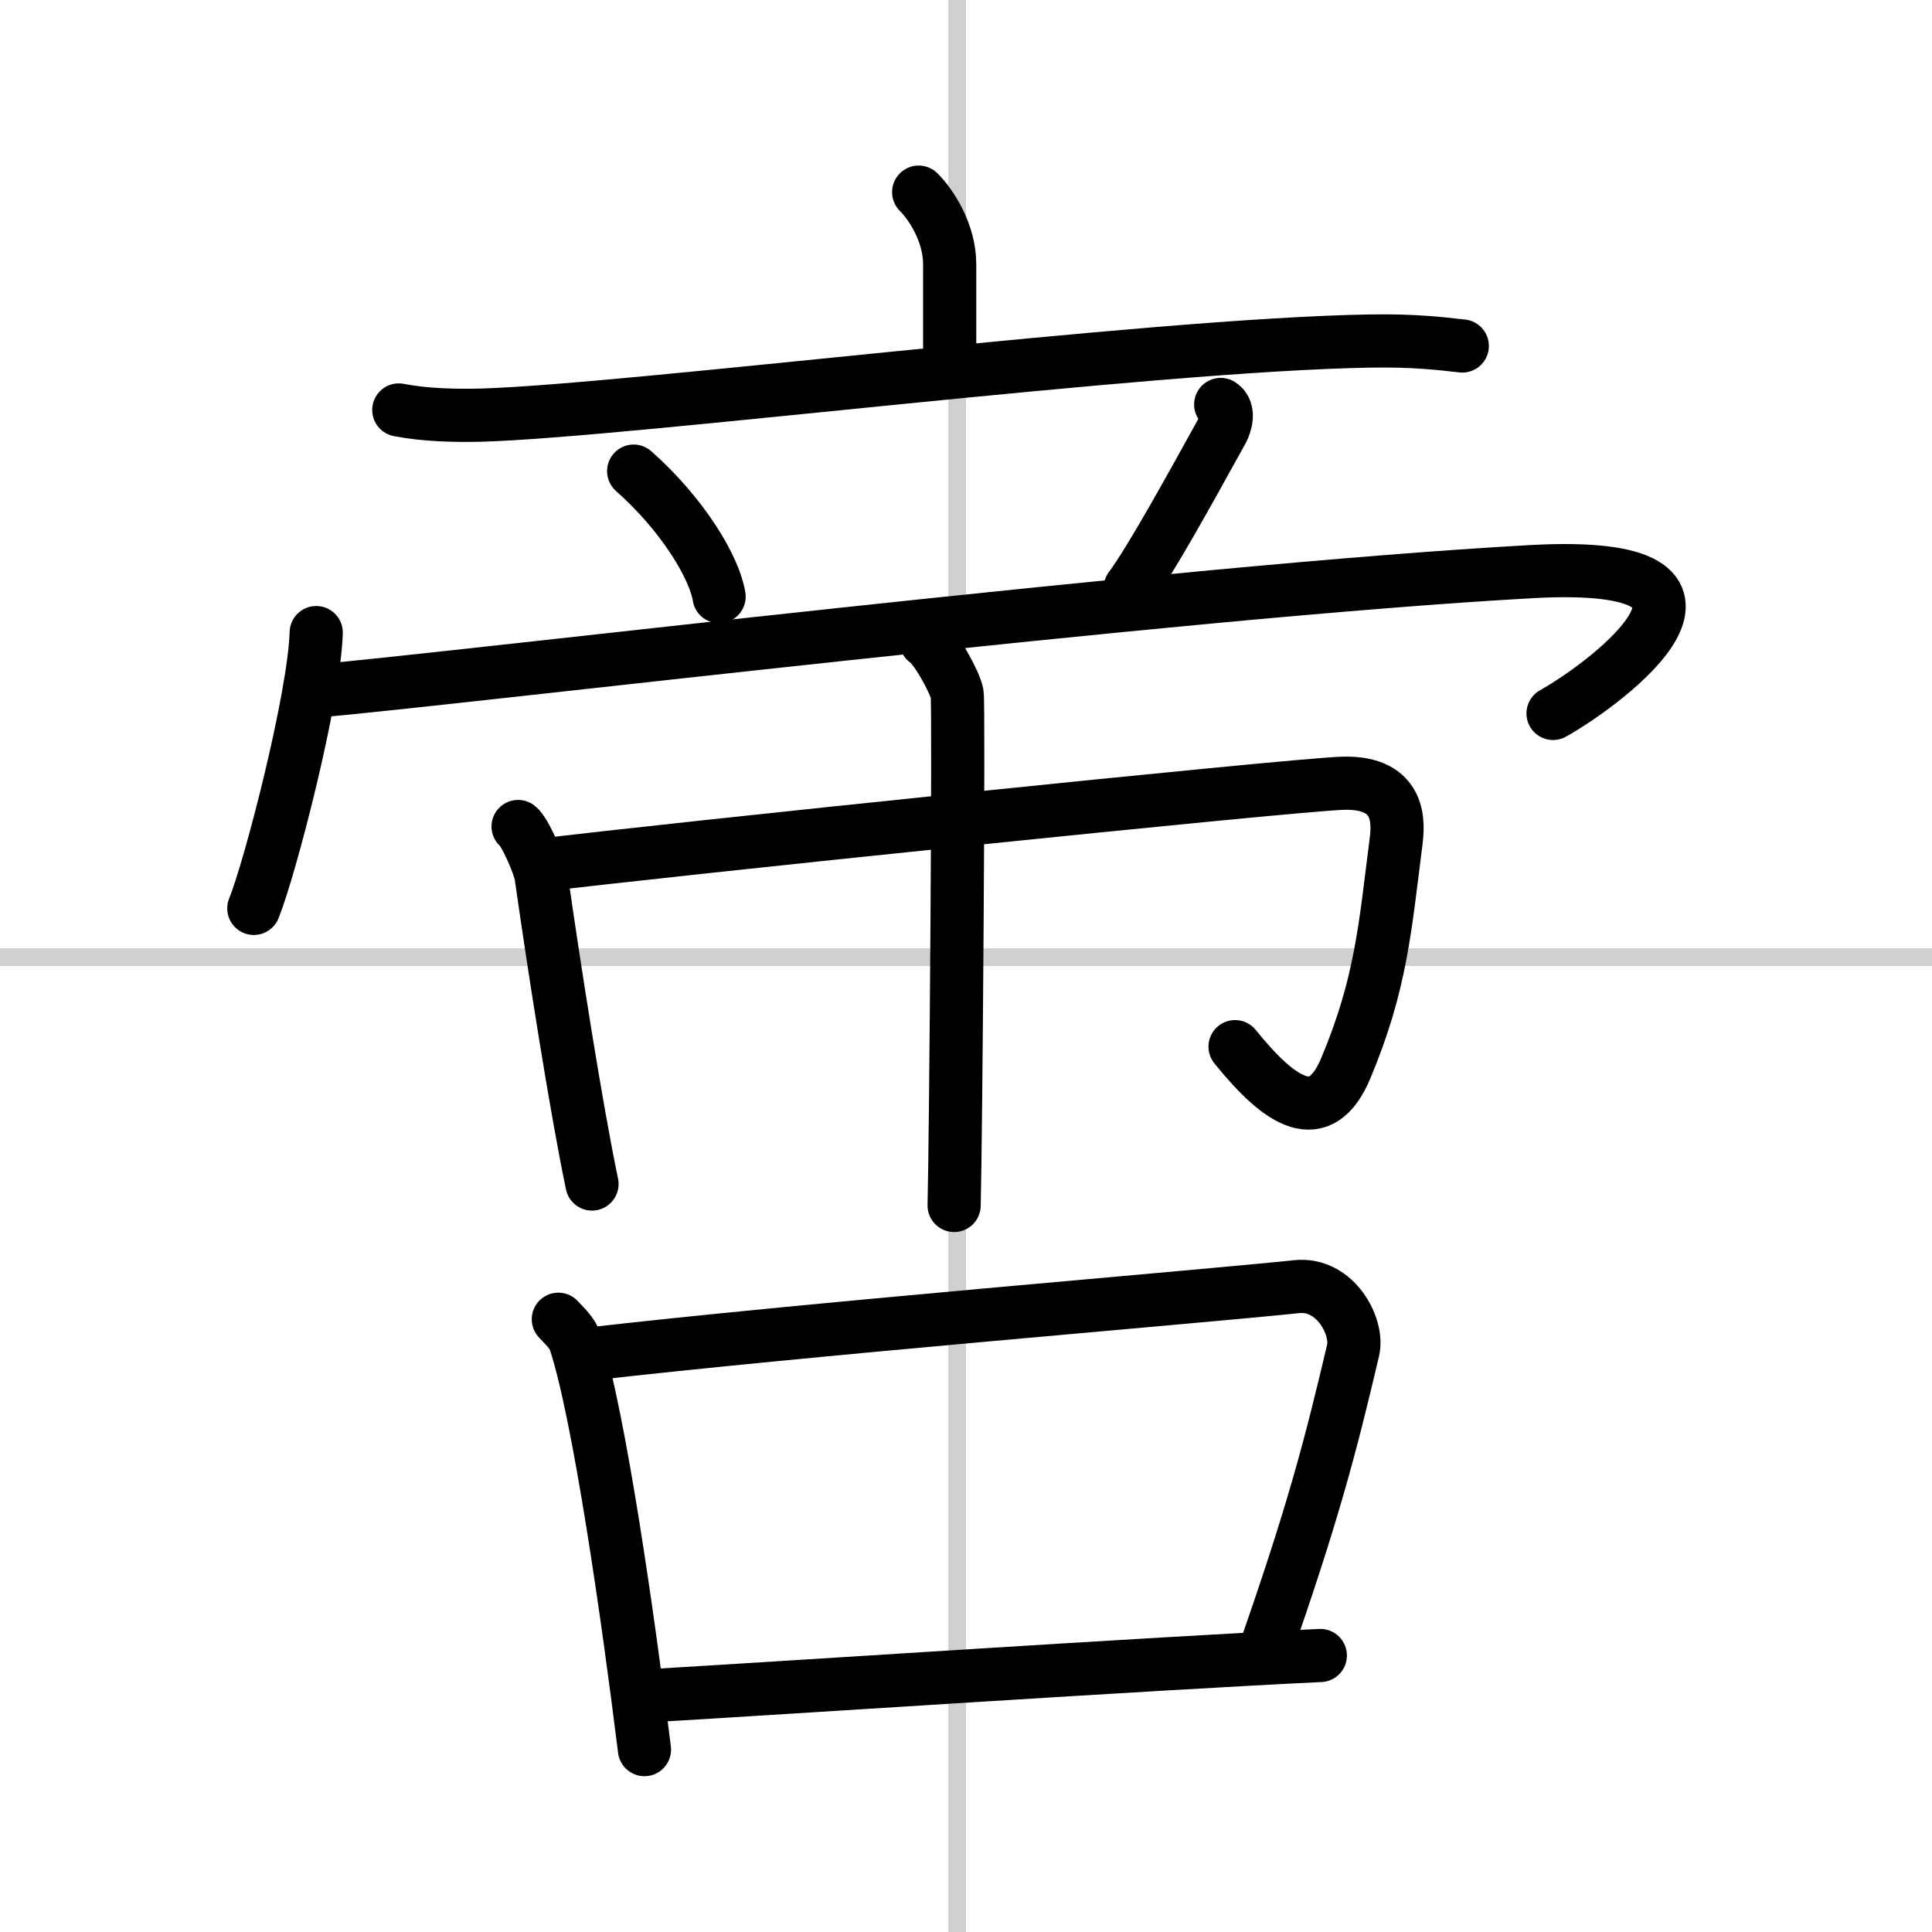
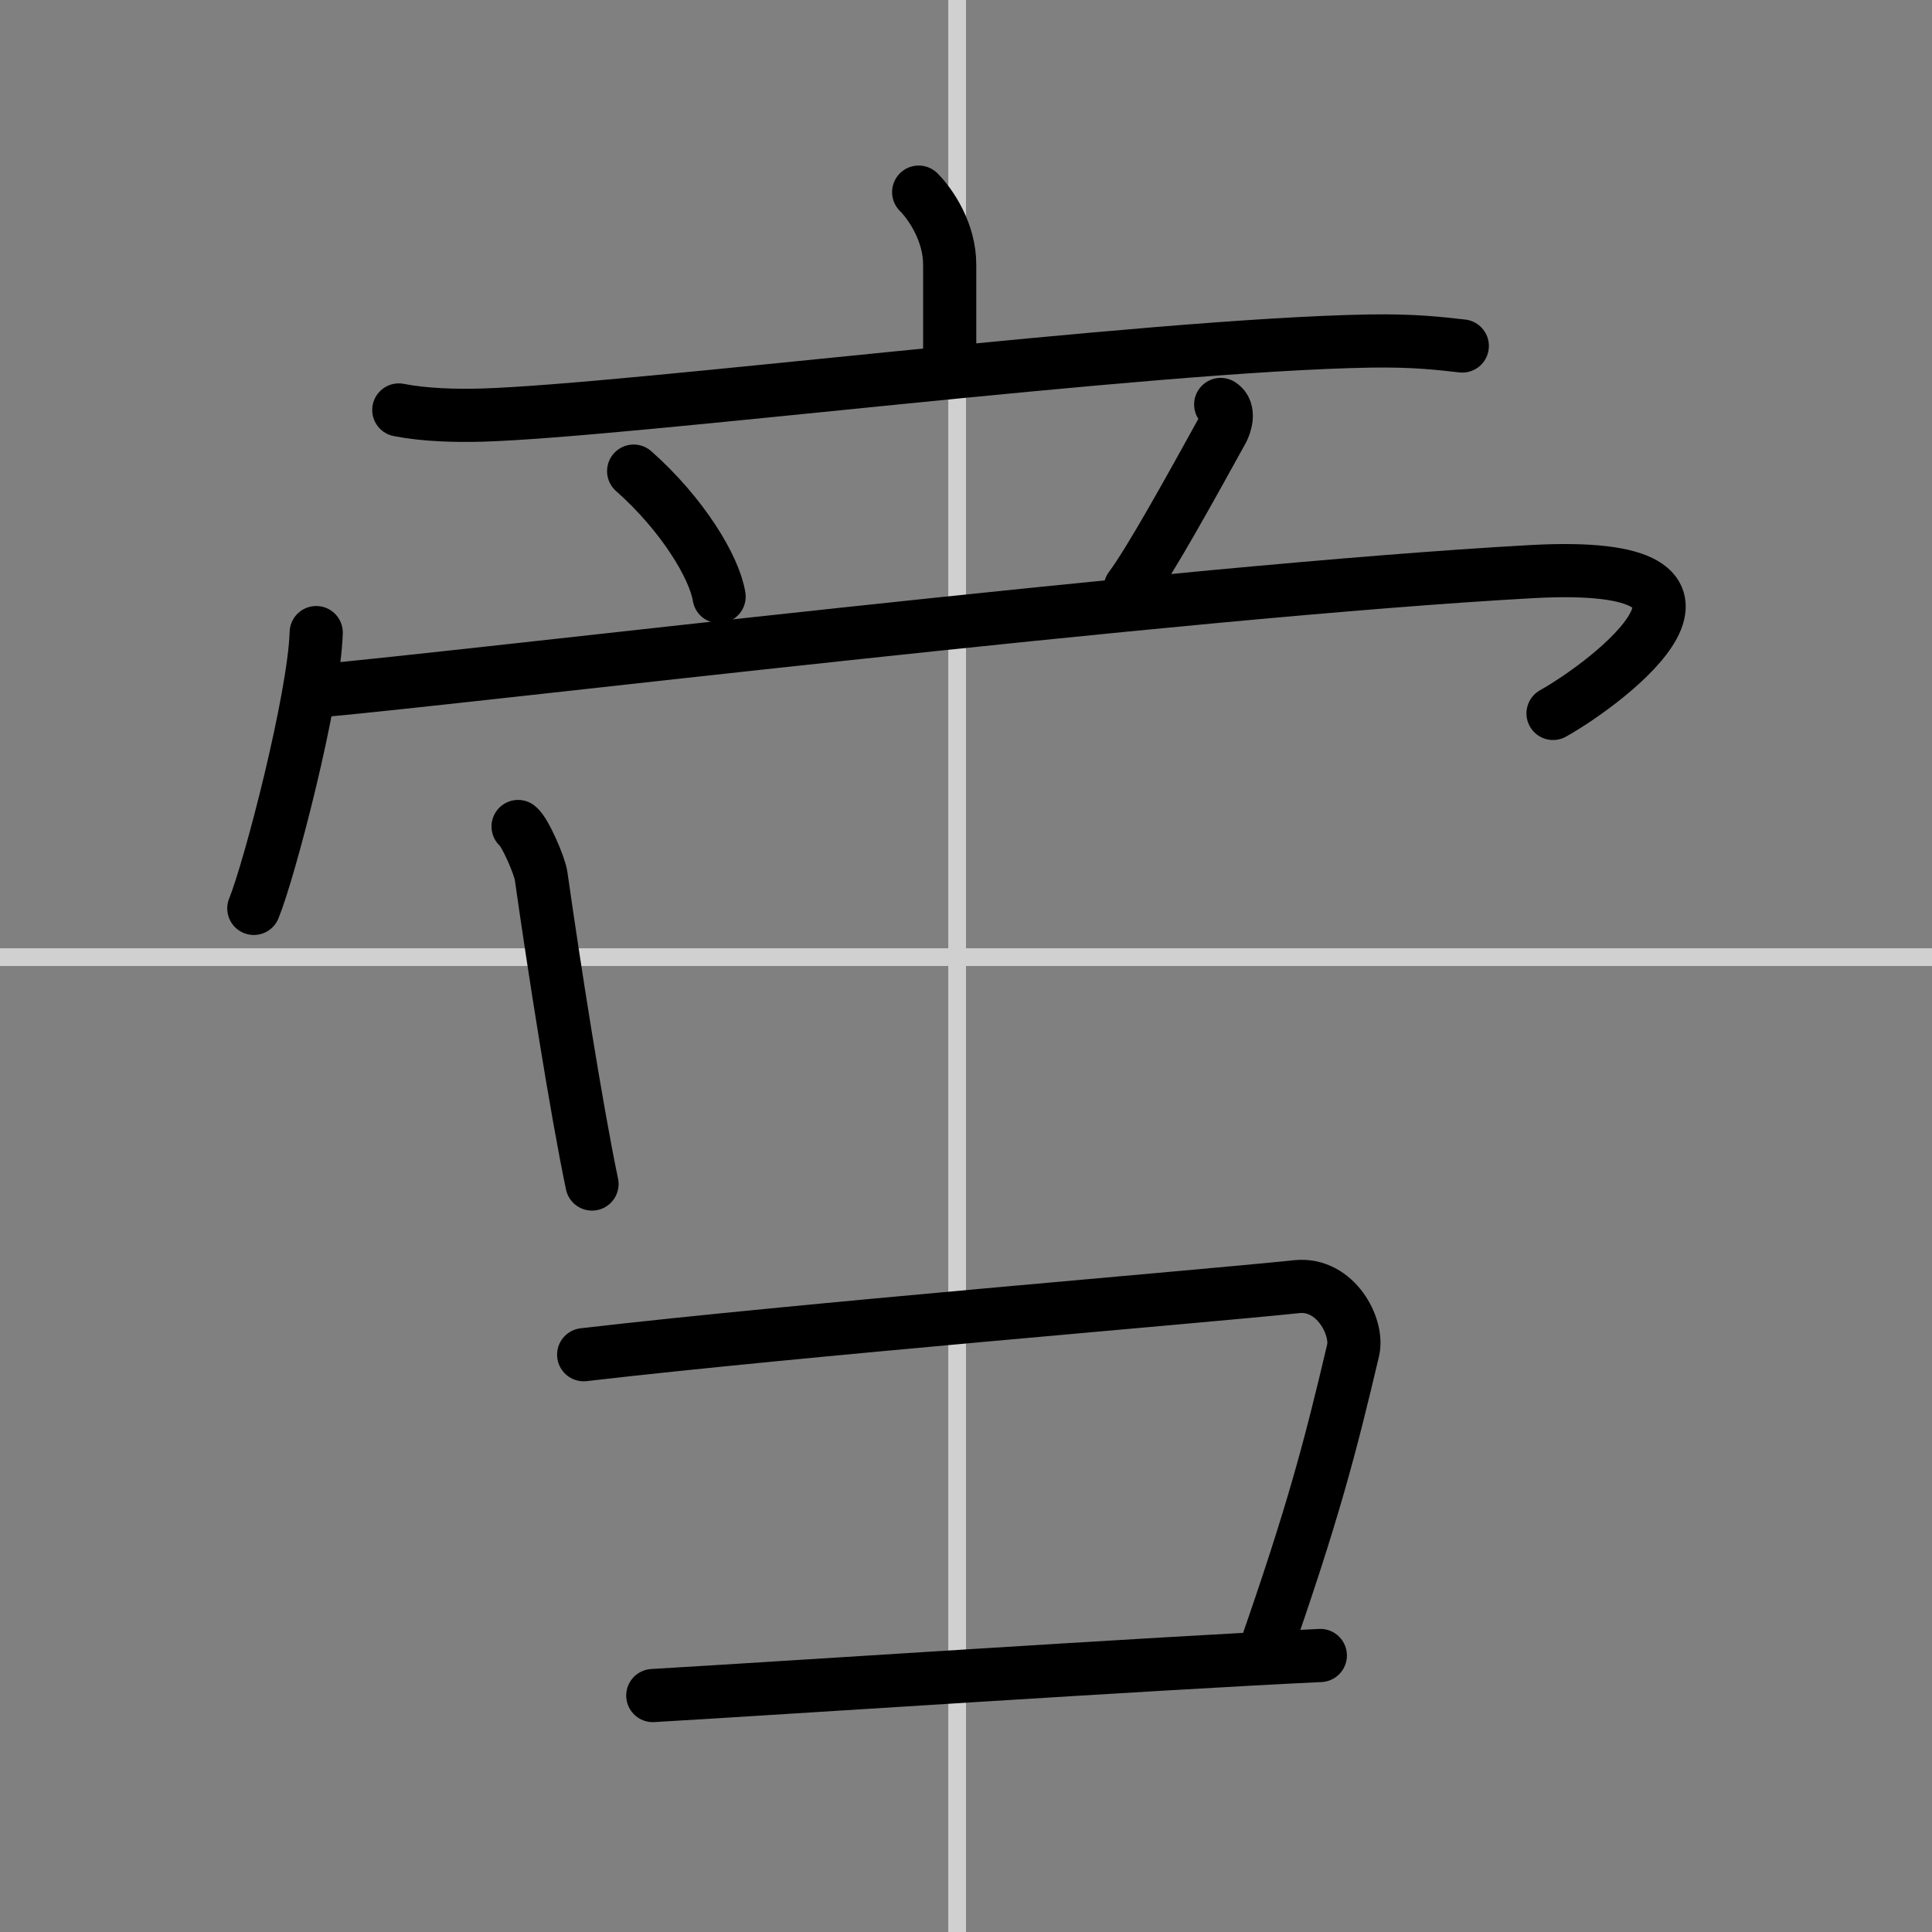
<svg xmlns="http://www.w3.org/2000/svg" width="400" height="400" viewBox="0 0 109 109">
  <rect x="0" y="0" width="109" height="109" fill="#808080" stroke="none" />
  <g fill="none" stroke="#000" stroke-linecap="round" stroke-linejoin="round" stroke-width="3">
-     <rect width="100%" height="100%" fill="#fff" stroke="#fff" />
    <line x1="54" x2="54" y2="109" stroke="#d0d0d0" stroke-width="1" />
    <line x2="109" y1="54" y2="54" stroke="#d0d0d0" stroke-width="1" />
    <path d="m51.83 10.84c0.7 0.7 1.75 2.28 1.75 4.08v6.05" />
    <path d="m22.5 23.13c1.48 0.29 3.22 0.33 4.69 0.29 8.36-0.25 37.48-3.97 50.12-4.18 2.47-0.04 3.95 0.14 5.19 0.28" />
    <path d="m35.75 26.58c2.79 2.47 4.56 5.45 4.82 7.08" />
    <path d="m68.87 22.82c0.55 0.34 0.24 1.18 0.1 1.45-1.79 3.24-4.09 7.41-5.2 8.89" />
    <path d="m17.84 35.69c-0.11 3.7-2.62 13.36-3.52 15.56" />
    <path d="m17.72 39c8.53-0.75 48.75-5.65 68.68-6.75 13.6-0.75 4.35 6.25 1.22 8" />
    <path d="M29.23,46.63c0.39,0.3,1.22,2.21,1.3,2.8C31.25,54.5,32.5,62.5,33.4,66.8" />
-     <path d="m30.46 48.82c6.54-0.82 42.37-4.54 45.28-4.63 3.4-0.11 3.14 2.36 3.02 3.32-0.62 4.85-0.84 8-2.83 12.75-1.43 3.42-3.67 1.99-6.25-1.21" />
-     <path d="m52.24 36.17c0.53 0.31 1.65 2.34 1.76 2.97s-0.07 24.96-0.17 28.87" />
-     <path d="m31.5 74.43c0.39 0.42 0.79 0.77 0.96 1.29 1.35 4.14 2.98 15.56 3.9 22.99" />
    <path d="m32.93 76.43c12.32-1.43 34.29-3.22 40.24-3.84 2.18-0.22 3.48 2.27 3.17 3.59-1.29 5.48-2.26 9.2-5.02 17.1" />
    <path d="m36.83 95.66c7.38-0.43 28.3-1.82 37.66-2.26" />
  </g>
</svg>